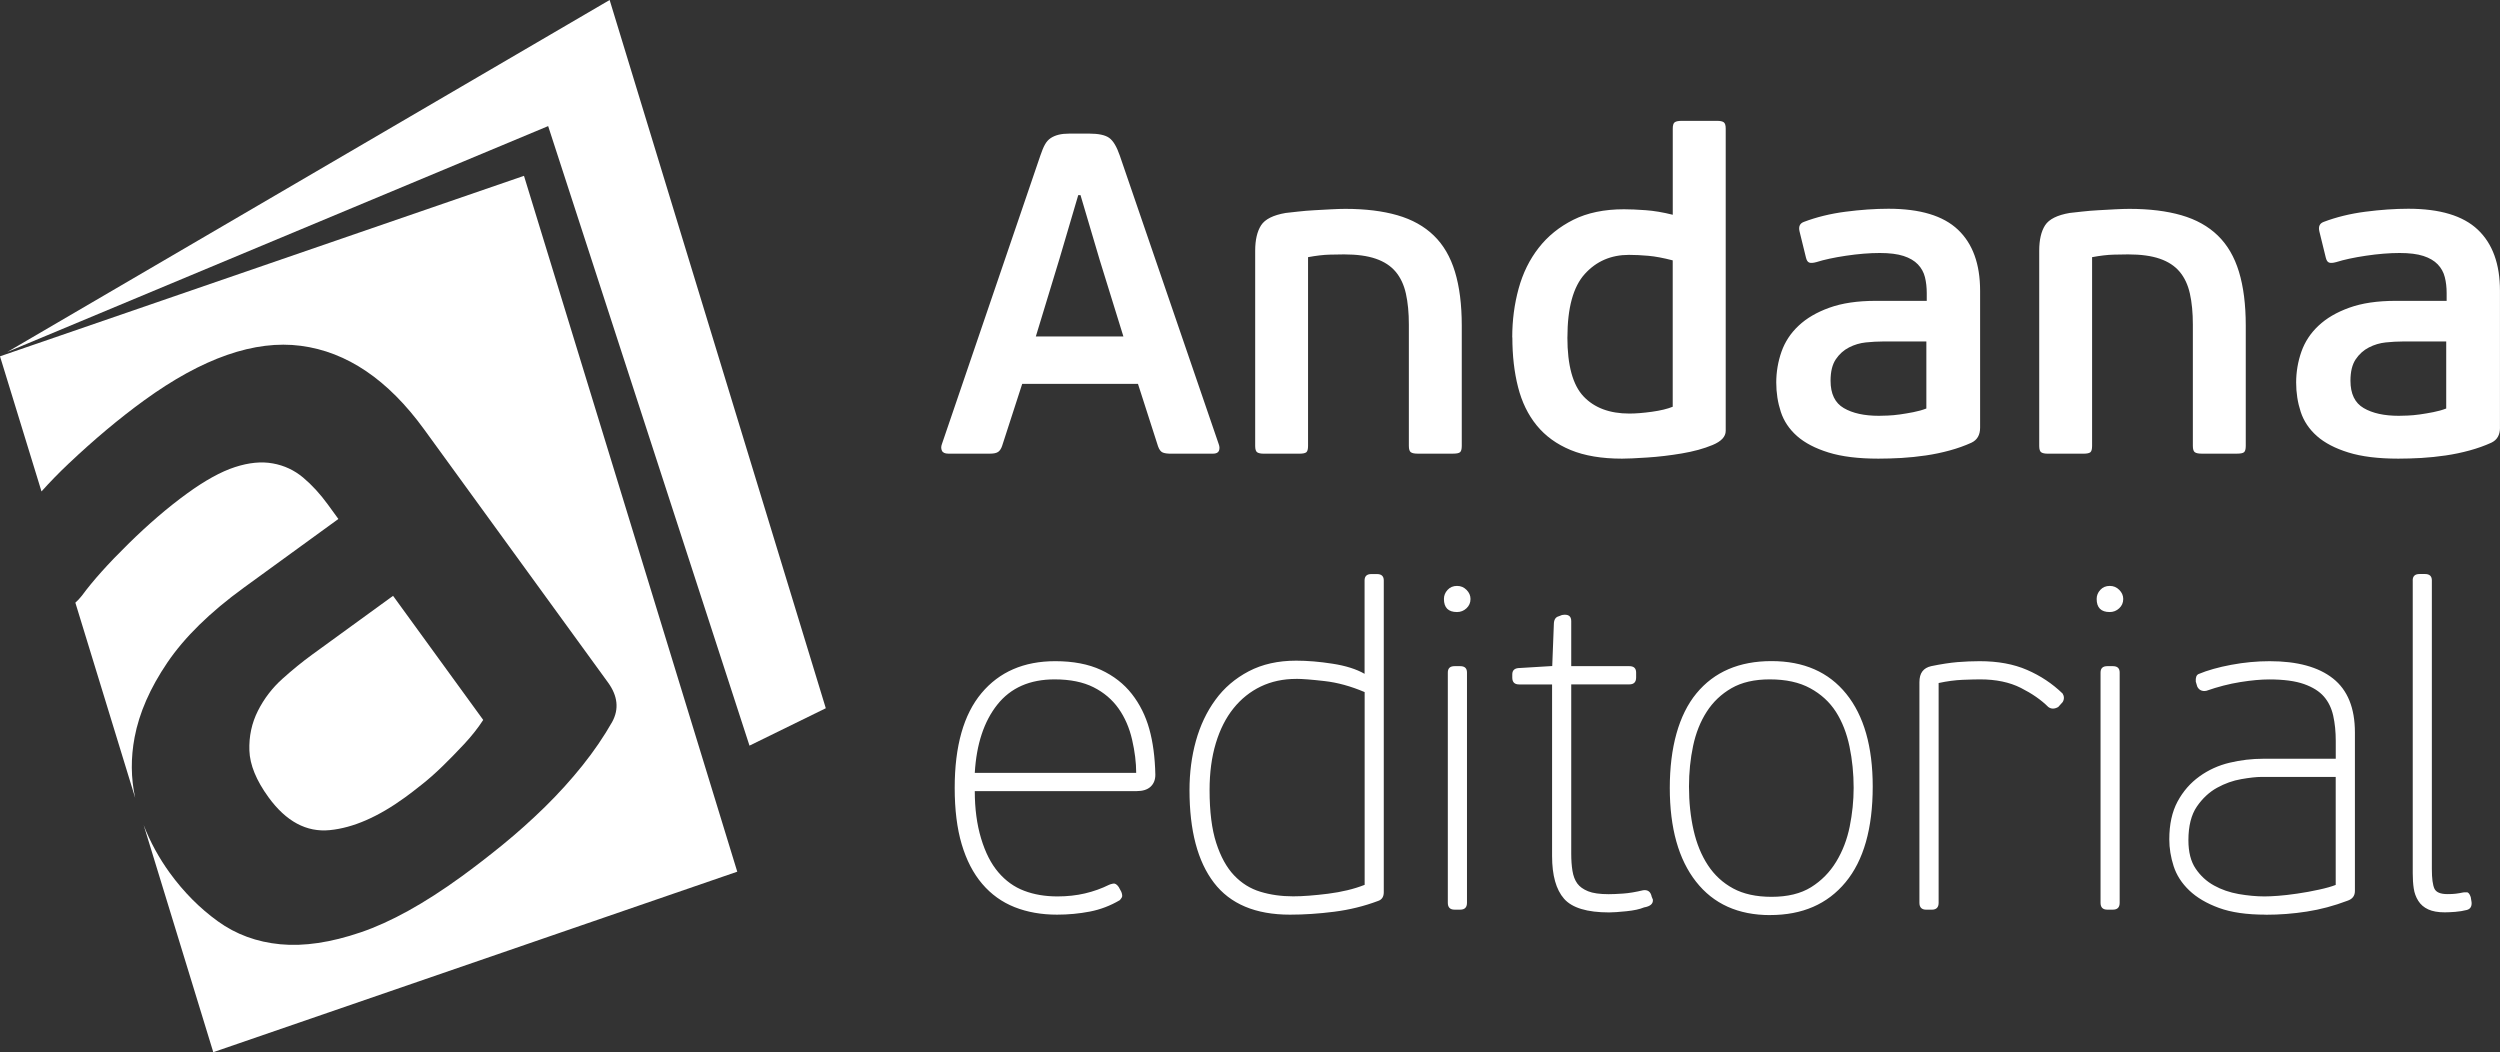
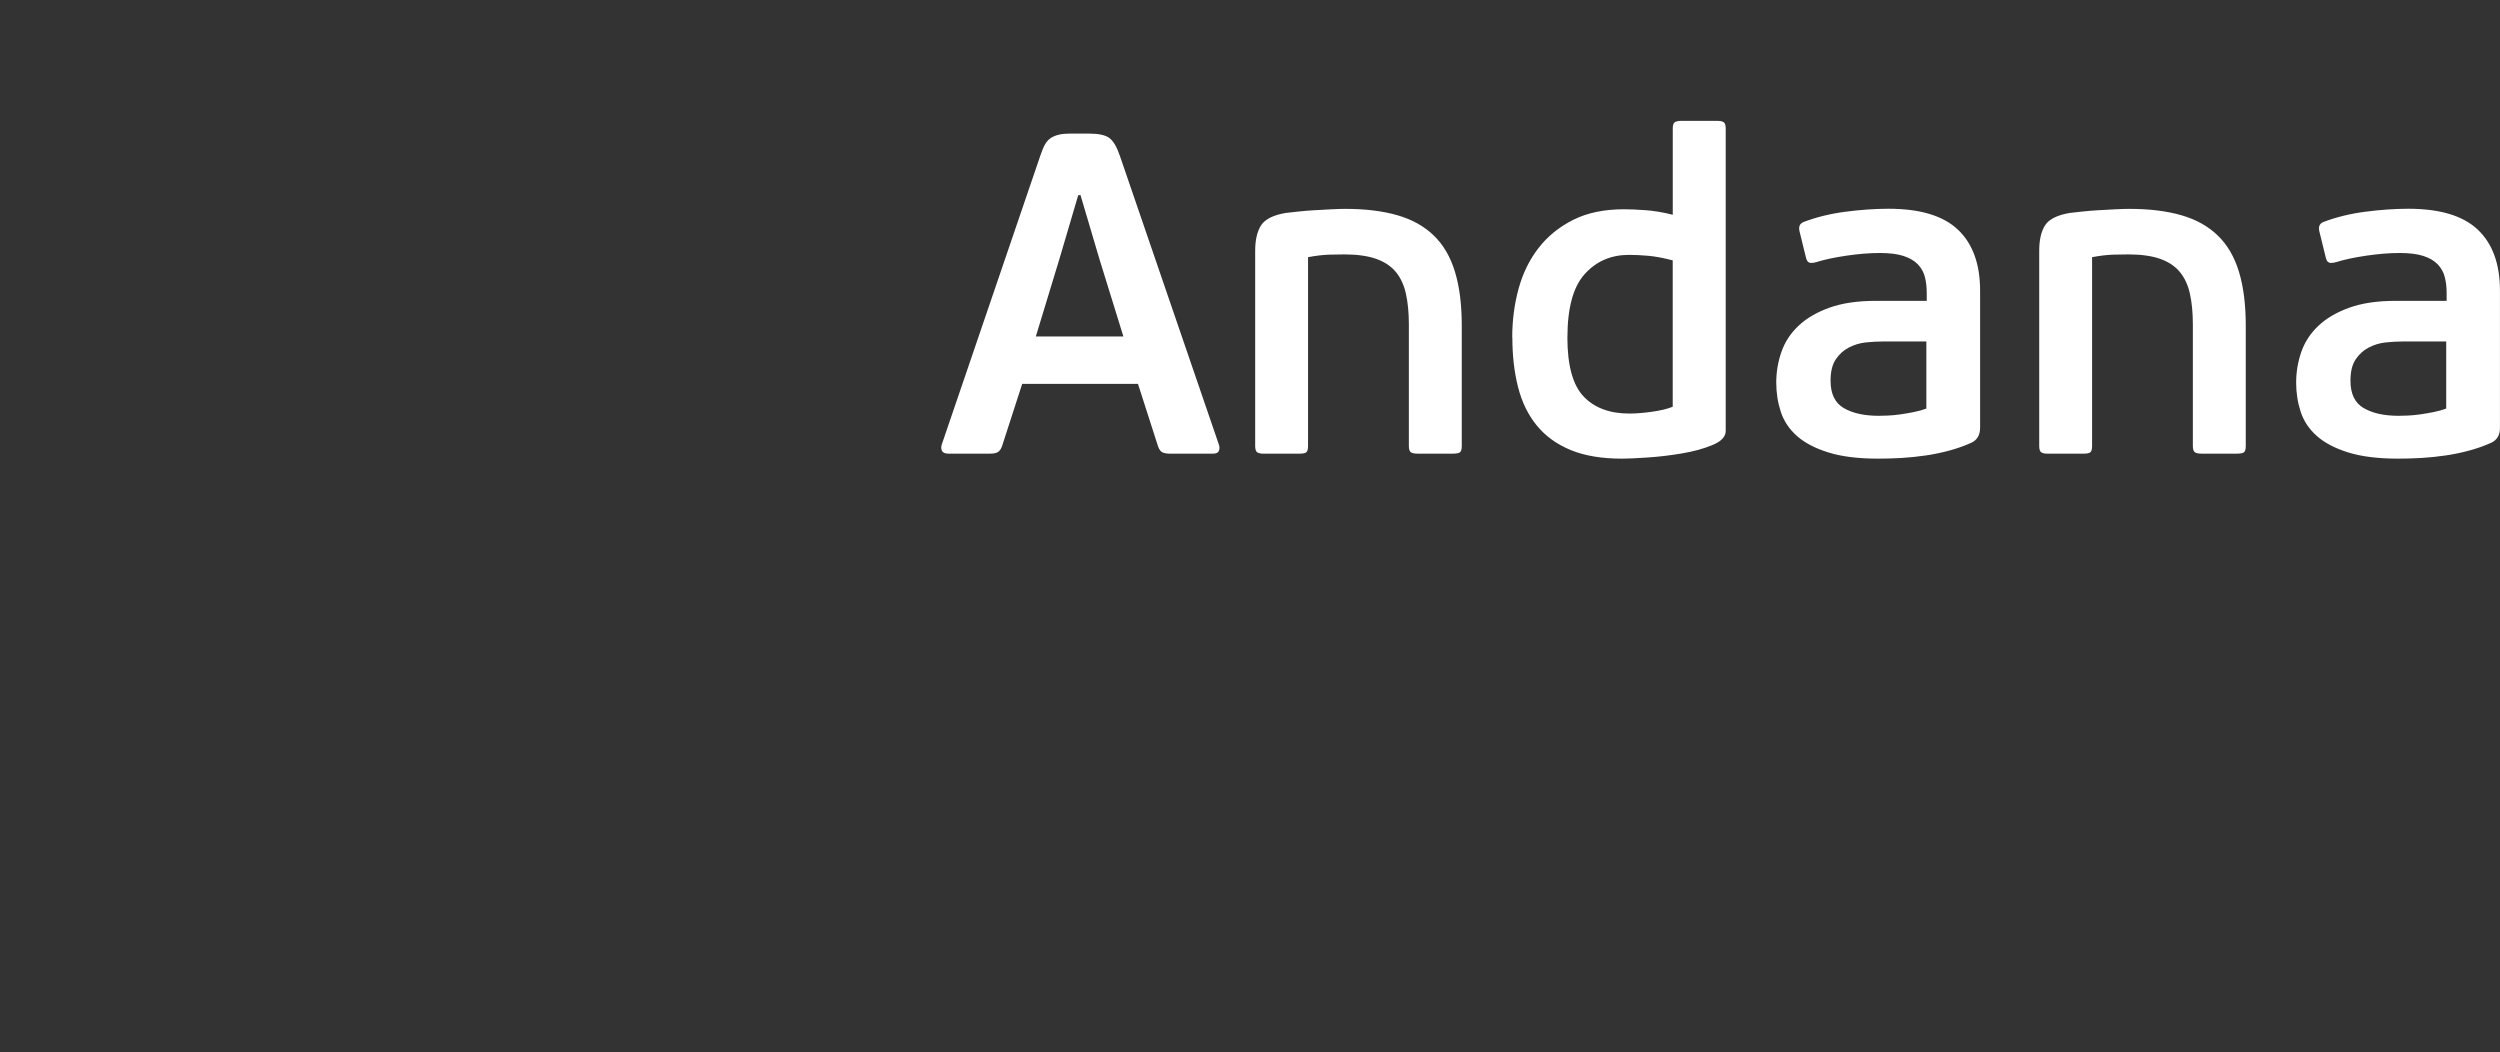
<svg xmlns="http://www.w3.org/2000/svg" id="b" viewBox="0 0 623.73 262.51">
  <rect x="0" y="0" width="623.73" height="262.51" fill="#333333" stroke="none" />
  <g id="c">
-     <path d="M33.7,198.97l-14.9-48.61c.51-.44,1.06-1.02,1.64-1.75,2.69-3.67,6.54-7.97,11.55-12.89,5-4.92,9.89-9.12,14.67-12.59,4.49-3.26,8.47-5.46,11.95-6.59,3.47-1.13,6.63-1.44,9.46-.92,2.84.51,5.36,1.69,7.55,3.52,2.19,1.84,4.26,4.09,6.2,6.76l2.6,3.58-23.59,17.14c-8.42,6.12-14.78,12.35-19.08,18.69-4.3,6.34-7.02,12.56-8.17,18.65-.97,5.13-.93,10.14.13,15.01h0Z" style="fill:#fff;" />
-     <path d="M98.07,148.66l22.49,30.96c-1.32,2.03-2.91,4.04-4.78,6.05-1.87,2-3.69,3.86-5.45,5.57-1.76,1.71-3.49,3.24-5.2,4.58-1.7,1.35-3.05,2.38-4.03,3.09-6.74,4.9-13.01,7.63-18.82,8.2-5.81.57-10.9-2.16-15.29-8.2-3.06-4.21-4.65-8.1-4.77-11.66-.12-3.56.59-6.86,2.13-9.91,1.54-3.05,3.58-5.71,6.11-7.98,2.53-2.27,4.99-4.27,7.38-6.01l20.22-14.69h0Z" style="fill:#fff;" />
-     <polygon points="1.82 87.81 152.1 0 206.03 176.7 186.99 186.03 136.76 31.46 1.82 87.81 1.82 87.81" style="fill:#fff;" />
-     <path d="M0,88.9l130.73-45.03,53.21,173.61-130.73,45.03-17.37-56.67c1.64,4.23,3.82,8.22,6.54,11.97,3.47,4.77,7.46,8.79,11.98,12.05,4.51,3.26,9.71,5.17,15.59,5.73,5.87.56,12.56-.43,20.04-2.98,7.48-2.54,15.86-7.18,25.13-13.91,3.37-2.45,6.84-5.13,10.41-8.04,3.57-2.91,7.04-6.03,10.43-9.34,3.38-3.32,6.51-6.77,9.37-10.35s5.33-7.2,7.4-10.85c1.75-3.2,1.4-6.49-1.05-9.86l-45.9-63.18c-8.98-12.35-19.22-19.29-30.72-20.8-11.5-1.51-24.55,3.04-39.15,13.65-6.18,4.49-12.44,9.74-18.8,15.75-2.4,2.27-4.65,4.58-6.76,6.93L0,88.9h0Z" style="fill:#fff;" />
-     <path d="M243.2,197.37c0,4.37.52,8.31,1.57,11.8,1.05,3.5,2.48,6.32,4.31,8.46,1.83,2.14,3.97,3.68,6.44,4.61,2.46.94,5.23,1.41,8.31,1.41,2.44,0,4.73-.25,6.86-.75s4.14-1.22,6.02-2.15c.21-.1.55-.21,1.01-.3.46-.1.93.19,1.39.85l.66,1.22c.25.67.28,1.15.09,1.43-.19.29-.35.5-.49.64-2.34,1.38-4.82,2.33-7.45,2.84-2.63.51-5.37.77-8.2.77-3.88,0-7.41-.62-10.57-1.87-3.16-1.25-5.86-3.19-8.1-5.82-2.24-2.63-3.94-5.92-5.11-9.87-1.17-3.95-1.75-8.63-1.75-14.06,0-10.44,2.23-18.32,6.68-23.64,4.45-5.32,10.59-7.98,18.4-7.98,4.48,0,8.28.73,11.42,2.18,3.14,1.46,5.7,3.45,7.69,5.99,1.99,2.54,3.44,5.46,4.36,8.75.92,3.29,1.42,7.1,1.51,11.42,0,1.24-.39,2.23-1.18,2.97-.79.74-1.96,1.11-3.51,1.11h-40.35ZM263.11,169.5c-6.17,0-10.93,2.09-14.27,6.28-3.34,4.19-5.22,9.87-5.64,17.04h40.27c0-2.56-.34-5.32-1.02-8.28-.68-2.96-1.81-5.56-3.39-7.79-1.58-2.23-3.66-3.99-6.24-5.29-2.59-1.3-5.82-1.96-9.7-1.96h0ZM321.83,228.2c-8.58,0-14.9-2.66-18.96-7.97-4.07-5.31-6.1-13.01-6.1-23.1,0-4.34.53-8.43,1.6-12.28,1.07-3.84,2.68-7.26,4.86-10.24,2.17-2.99,4.95-5.36,8.32-7.13,3.38-1.77,7.32-2.65,11.83-2.65,2.79,0,5.82.25,9.08.76,3.26.5,5.92,1.34,7.99,2.52v-23.3c0-1.06.57-1.59,1.71-1.59h1.37c1.14,0,1.71.53,1.71,1.59v77.79c0,1.15-.48,1.87-1.43,2.18-3.46,1.3-7.1,2.2-10.94,2.69-3.83.49-7.51.73-11.03.73h0ZM323.4,169.38c-3.25,0-6.19.63-8.83,1.89-2.63,1.26-4.91,3.08-6.81,5.44-1.91,2.37-3.38,5.27-4.42,8.71-1.04,3.44-1.56,7.34-1.56,11.69,0,5.37.55,9.77,1.66,13.2,1.11,3.43,2.59,6.12,4.45,8.08,1.86,1.96,4.04,3.33,6.56,4.09,2.51.77,5.24,1.15,8.18,1.15,2.36,0,5.26-.22,8.7-.65,3.44-.44,6.49-1.17,9.14-2.22v-48.09c-3.46-1.47-6.79-2.39-10.02-2.75-3.22-.37-5.57-.55-7.04-.55h0ZM361.22,167.79c0-1.06.56-1.59,1.68-1.59h1.42c1.12,0,1.68.53,1.68,1.59v57.45c0,1.14-.56,1.71-1.68,1.71h-1.42c-1.12,0-1.68-.57-1.68-1.71v-57.45h0ZM360.25,149.43c0-.85.3-1.6.91-2.26.61-.66,1.39-.99,2.35-.99s1.72.33,2.38.99c.66.66.99,1.42.99,2.27,0,.94-.34,1.71-1.01,2.33-.67.62-1.46.93-2.36.93-2.17,0-3.26-1.09-3.26-3.26h0ZM392.01,212.96v-42.21h14.49c1.13,0,1.7-.57,1.7-1.71v-1.25c0-1.06-.57-1.59-1.7-1.59h-14.49v-11.25c0-1.28-.77-1.78-2.31-1.51l-.79.31c-.83.21-1.24.89-1.24,2.05l-.4,10.37-8.08.49c-1.26,0-1.89.53-1.89,1.59v.8c0,1.14.56,1.71,1.69,1.71h8.24v42.81c0,4.84,1,8.4,3,10.67,2,2.27,5.75,3.4,11.24,3.4.96,0,2.39-.1,4.27-.29,1.89-.19,3.37-.51,4.44-.96,1.57-.27,2.31-.92,2.2-1.95l-.29-.7c-.25-1.25-.96-1.8-2.14-1.63-1.88.45-3.55.73-5.02.83-1.47.1-2.66.15-3.57.15-2.23,0-3.95-.24-5.15-.73-1.2-.49-2.1-1.13-2.69-1.94-.59-.81-.99-1.85-1.2-3.13-.21-1.28-.31-2.72-.31-4.32h0ZM441.64,228.31c-7.97,0-14.14-2.78-18.5-8.35-4.36-5.56-6.54-13.36-6.54-23.39s2.22-18.21,6.65-23.58c4.43-5.37,10.67-8.05,18.72-8.05s14.26,2.72,18.66,8.17c4.4,5.45,6.6,13.16,6.6,23.12,0,10.47-2.26,18.44-6.78,23.89-4.52,5.46-10.79,8.18-18.81,8.18h0ZM441.53,169.5c-3.81,0-6.99.73-9.54,2.2-2.55,1.47-4.61,3.43-6.19,5.89-1.58,2.46-2.71,5.31-3.39,8.53-.68,3.23-1.02,6.6-1.02,10.11,0,3.9.38,7.52,1.14,10.88.76,3.36,1.95,6.27,3.58,8.75,1.63,2.48,3.73,4.41,6.3,5.8,2.57,1.39,5.76,2.09,9.58,2.09,4,0,7.29-.8,9.86-2.4s4.66-3.72,6.26-6.35c1.6-2.63,2.73-5.56,3.38-8.79.65-3.23.98-6.44.98-9.64,0-3.55-.34-6.98-1.03-10.3-.69-3.32-1.82-6.21-3.39-8.67-1.58-2.46-3.72-4.42-6.42-5.89-2.7-1.48-6.06-2.21-10.08-2.21h0ZM514.57,173c-2.54-2.45-5.48-4.41-8.83-5.86-3.35-1.46-7.29-2.18-11.83-2.18-1.8,0-3.64.08-5.52.23-1.87.16-4.06.49-6.58,1.01-.97.22-1.7.65-2.19,1.3-.49.64-.74,1.55-.74,2.72v55.03c0,1.14.57,1.71,1.71,1.71h1.37c1.14,0,1.71-.57,1.71-1.71v-54.84c2.11-.46,4.11-.72,6-.8,1.89-.07,3.34-.11,4.36-.11,3.96,0,7.35.71,10.16,2.13,2.81,1.42,5.09,3.01,6.83,4.75.72.54,1.55.55,2.49.01l1.11-1.23c.42-.71.41-1.44-.04-2.17h0ZM524.07,167.79c0-1.06.56-1.59,1.68-1.59h1.41c1.12,0,1.68.53,1.68,1.59v57.45c0,1.14-.56,1.71-1.68,1.71h-1.41c-1.12,0-1.68-.57-1.68-1.71v-57.45h0ZM523.1,149.43c0-.85.3-1.6.91-2.26.61-.66,1.39-.99,2.35-.99s1.72.33,2.38.99c.66.66.99,1.42.99,2.27,0,.94-.34,1.71-1.01,2.33-.67.62-1.46.93-2.36.93-2.17,0-3.26-1.09-3.26-3.26h0ZM565.26,228.2c-4.72,0-8.61-.56-11.67-1.69-3.06-1.12-5.53-2.58-7.4-4.37-1.87-1.79-3.17-3.81-3.89-6.05-.72-2.24-1.08-4.47-1.08-6.68,0-3.74.69-6.88,2.06-9.43,1.37-2.55,3.19-4.63,5.45-6.26,2.26-1.63,4.77-2.77,7.54-3.43,2.77-.66,5.57-.99,8.42-.99h18.06v-4.46c0-2.28-.21-4.36-.63-6.26-.42-1.9-1.2-3.5-2.33-4.8-1.13-1.3-2.78-2.34-4.95-3.11-2.17-.77-5.07-1.16-8.7-1.16-2.04,0-4.44.22-7.2.66-2.76.44-5.59,1.17-8.48,2.18-1.06.19-1.82-.17-2.27-1.07l-.36-1.21c-.08-1.01.15-1.65.68-1.9,2.25-.94,4.98-1.71,8.19-2.31,3.22-.6,6.4-.9,9.55-.9,6.89,0,12.16,1.43,15.81,4.31,3.64,2.87,5.47,7.36,5.47,13.47v39.54c0,1.22-.62,2.04-1.87,2.45-3.38,1.28-6.76,2.18-10.13,2.7-3.38.53-6.79.79-10.25.79h0ZM564.09,193.84c-1.15,0-2.77.18-4.87.54-2.1.36-4.12,1.08-6.08,2.16-1.95,1.08-3.63,2.64-5.04,4.69-1.4,2.05-2.11,4.85-2.11,8.41,0,2.94.6,5.3,1.81,7.08,1.2,1.78,2.73,3.19,4.59,4.21,1.85,1.03,3.91,1.73,6.16,2.13,2.26.39,4.4.59,6.43.59.9,0,2.03-.05,3.39-.15,1.36-.1,2.95-.28,4.77-.55,1.82-.26,3.63-.59,5.43-.99,1.8-.39,3.19-.79,4.17-1.18v-26.94h-18.65ZM601.96,144.81v73.09c0,1.39.08,2.64.25,3.76.16,1.12.54,2.15,1.13,3.09.59.94,1.42,1.65,2.49,2.14,1.07.49,2.44.73,4.12.73.73,0,1.6-.04,2.62-.12,1.02-.08,1.98-.24,2.88-.47.89-.24,1.28-.89,1.19-1.94l-.21-1.27c-.27-.8-.59-1.2-.98-1.2s-.66,0-.82.02c-.73.16-1.38.26-1.94.33-.56.07-1.25.1-2.07.1-1.74,0-2.82-.45-3.25-1.36-.42-.91-.64-2.53-.64-4.88v-72.03c0-1.06-.57-1.59-1.71-1.59h-1.36c-1.14,0-1.71.53-1.71,1.59h0Z" style="fill:#fff; fill-rule:evenodd;" />
    <path d="M283.92,95.78h-28.89l-5.01,15.47c-.23.68-.55,1.18-.97,1.48-.42.3-1.08.45-1.99.45h-10.47c-.83,0-1.37-.25-1.59-.74-.23-.49-.23-1.04,0-1.65l24.57-72.01c.38-1.14.76-2.05,1.14-2.73.38-.68.85-1.21,1.42-1.59.57-.38,1.23-.66,1.99-.85.76-.19,1.67-.28,2.73-.28h4.89c2.35,0,4.02.36,5.01,1.08.99.72,1.86,2.18,2.62,4.38l24.69,72.01c.23.61.25,1.16.06,1.65-.19.49-.7.74-1.54.74h-10.47c-.83,0-1.5-.09-1.99-.28-.49-.19-.89-.7-1.19-1.53l-5.01-15.59h0ZM258.44,83.95h21.84l-5.92-19.11-4.78-16.15h-.57l-4.66,15.81-5.92,19.45h0ZM335.34,63.47c3.18,0,5.82.36,7.91,1.08,2.09.72,3.74,1.8,4.95,3.24,1.21,1.44,2.07,3.26,2.56,5.46.49,2.2.74,4.78.74,7.74v30.26c0,.83.17,1.37.51,1.59.34.23.88.34,1.64.34h8.91c.83,0,1.39-.11,1.69-.34.3-.23.45-.76.45-1.59v-30.03c0-5.23-.57-9.71-1.7-13.42-1.13-3.72-2.89-6.73-5.28-9.04-2.38-2.31-5.41-4-9.08-5.06-3.67-1.06-8-1.59-13-1.59-.98,0-2.16.04-3.52.11s-2.76.15-4.2.23c-1.44.08-2.8.19-4.09.34s-2.31.26-3.06.34c-3.1.53-5.15,1.56-6.13,3.07-.98,1.52-1.48,3.64-1.48,6.37v48.69c0,.83.17,1.37.51,1.59.34.23.89.34,1.65.34h8.87c.83,0,1.4-.11,1.71-.34.3-.23.45-.76.45-1.59v-47.1c2.05-.38,3.85-.59,5.4-.63,1.55-.04,2.75-.06,3.58-.06h0ZM377.29,84.18c0-4.25.53-8.3,1.59-12.17,1.06-3.87,2.73-7.26,5.01-10.18,2.27-2.92,5.16-5.25,8.65-7,3.49-1.74,7.7-2.62,12.63-2.62,1.52,0,3.32.08,5.4.23,2.09.15,4.34.53,6.77,1.14v-21.5c0-.83.17-1.37.51-1.59.34-.23.92-.34,1.75-.34h8.8c.75,0,1.3.11,1.64.34.34.23.51.76.51,1.59v75.42c0,1.44-1.1,2.62-3.29,3.53-2.19.91-4.75,1.61-7.66,2.1-2.91.49-5.81.84-8.68,1.02-2.88.19-4.96.28-6.24.28-5.07,0-9.35-.72-12.83-2.16-3.48-1.44-6.3-3.49-8.46-6.14-2.16-2.65-3.71-5.84-4.65-9.56-.95-3.72-1.42-7.85-1.42-12.4h0ZM391.05,84.18c0,6.98,1.35,11.89,4.04,14.73,2.69,2.84,6.5,4.27,11.43,4.27,1.59,0,3.47-.15,5.63-.45,2.16-.3,3.89-.72,5.18-1.25v-36.52c-2.35-.61-4.38-.99-6.09-1.14-1.71-.15-3.32-.23-4.83-.23-4.47,0-8.15,1.59-11.03,4.78-2.88,3.19-4.32,8.46-4.32,15.81h0ZM494.02,106.7c0,1.82-.72,3.07-2.16,3.75-1.67.76-3.47,1.4-5.4,1.93-1.93.53-3.92.95-5.97,1.25-2.05.3-4.08.51-6.09.63-2.01.11-3.92.17-5.75.17-5.01,0-9.16-.51-12.46-1.54-3.3-1.02-5.91-2.39-7.85-4.1-1.93-1.71-3.28-3.72-4.04-6.03-.76-2.31-1.14-4.76-1.14-7.34s.44-5.21,1.31-7.68c.87-2.46,2.29-4.63,4.27-6.48,1.97-1.86,4.53-3.36,7.68-4.49,3.15-1.14,7-1.71,11.55-1.71h12.74v-1.93c0-1.44-.15-2.77-.45-3.98-.3-1.21-.89-2.28-1.76-3.19-.87-.91-2.07-1.61-3.58-2.1-1.52-.49-3.49-.74-5.92-.74-2.58,0-5.38.23-8.42.68-3.03.45-5.5.99-7.39,1.59-.83.23-1.44.27-1.82.11-.38-.15-.64-.57-.8-1.25l-1.59-6.48c-.3-1.21.04-2.01,1.02-2.39,3.18-1.21,6.67-2.07,10.46-2.56,3.79-.49,7.36-.74,10.69-.74,7.89,0,13.67,1.74,17.35,5.23,3.68,3.49,5.52,8.57,5.52,15.24v34.13h0ZM480.6,85.2h-10.92c-1.29,0-2.67.08-4.15.23-1.48.15-2.88.57-4.21,1.25-1.33.68-2.43,1.67-3.3,2.96-.87,1.29-1.31,3.07-1.31,5.35,0,3.26,1.1,5.54,3.3,6.82,2.2,1.29,5.12,1.93,8.76,1.93.53,0,1.27-.02,2.22-.06.95-.04,1.95-.13,3.02-.28,1.06-.15,2.18-.34,3.36-.57,1.18-.23,2.26-.53,3.24-.91v-16.72h0ZM530.94,63.47c3.19,0,5.82.36,7.91,1.08,2.09.72,3.74,1.8,4.95,3.24,1.21,1.44,2.07,3.26,2.56,5.46.49,2.2.74,4.78.74,7.74v30.26c0,.83.17,1.37.51,1.59.34.23.88.34,1.64.34h8.91c.83,0,1.39-.11,1.69-.34.3-.23.45-.76.45-1.59v-30.03c0-5.23-.57-9.71-1.7-13.42s-2.89-6.73-5.28-9.04c-2.38-2.31-5.41-4-9.08-5.06-3.67-1.06-8-1.59-13-1.59-.98,0-2.16.04-3.52.11-1.36.08-2.76.15-4.2.23-1.44.08-2.8.19-4.09.34-1.29.15-2.31.26-3.06.34-3.1.53-5.15,1.56-6.13,3.07-.98,1.52-1.47,3.64-1.47,6.37v48.69c0,.83.17,1.37.51,1.59.34.23.89.34,1.65.34h8.87c.83,0,1.4-.11,1.71-.34.3-.23.45-.76.45-1.59v-47.1c2.05-.38,3.85-.59,5.4-.63,1.56-.04,2.75-.06,3.58-.06h0ZM623.73,106.7c0,1.82-.72,3.07-2.16,3.75-1.67.76-3.47,1.4-5.4,1.93-1.93.53-3.93.95-5.97,1.25-2.05.3-4.08.51-6.09.63-2.01.11-3.92.17-5.75.17-5,0-9.16-.51-12.46-1.54-3.3-1.02-5.92-2.39-7.85-4.1-1.93-1.71-3.28-3.72-4.04-6.03-.76-2.31-1.14-4.76-1.14-7.34s.44-5.21,1.31-7.68c.87-2.46,2.29-4.63,4.27-6.48,1.97-1.86,4.53-3.36,7.68-4.49,3.15-1.14,7-1.71,11.55-1.71h12.74v-1.93c0-1.44-.15-2.77-.46-3.98-.3-1.21-.89-2.28-1.76-3.19-.87-.91-2.07-1.61-3.58-2.1-1.52-.49-3.49-.74-5.92-.74-2.58,0-5.38.23-8.42.68-3.03.45-5.5.99-7.4,1.59-.83.23-1.44.27-1.82.11-.38-.15-.64-.57-.8-1.25l-1.59-6.48c-.3-1.21.04-2.01,1.02-2.39,3.18-1.21,6.67-2.07,10.47-2.56,3.79-.49,7.36-.74,10.69-.74,7.89,0,13.67,1.74,17.35,5.23,3.68,3.49,5.52,8.57,5.52,15.24v34.13h0ZM610.31,85.2h-10.92c-1.29,0-2.67.08-4.15.23-1.48.15-2.88.57-4.21,1.25-1.33.68-2.43,1.67-3.3,2.96-.87,1.29-1.31,3.07-1.31,5.35,0,3.26,1.1,5.54,3.3,6.82,2.2,1.29,5.12,1.93,8.76,1.93.53,0,1.27-.02,2.22-.06.95-.04,1.95-.13,3.01-.28,1.06-.15,2.18-.34,3.36-.57,1.17-.23,2.26-.53,3.24-.91v-16.72h0Z" style="fill:#fff; fill-rule:evenodd;" />
  </g>
</svg>